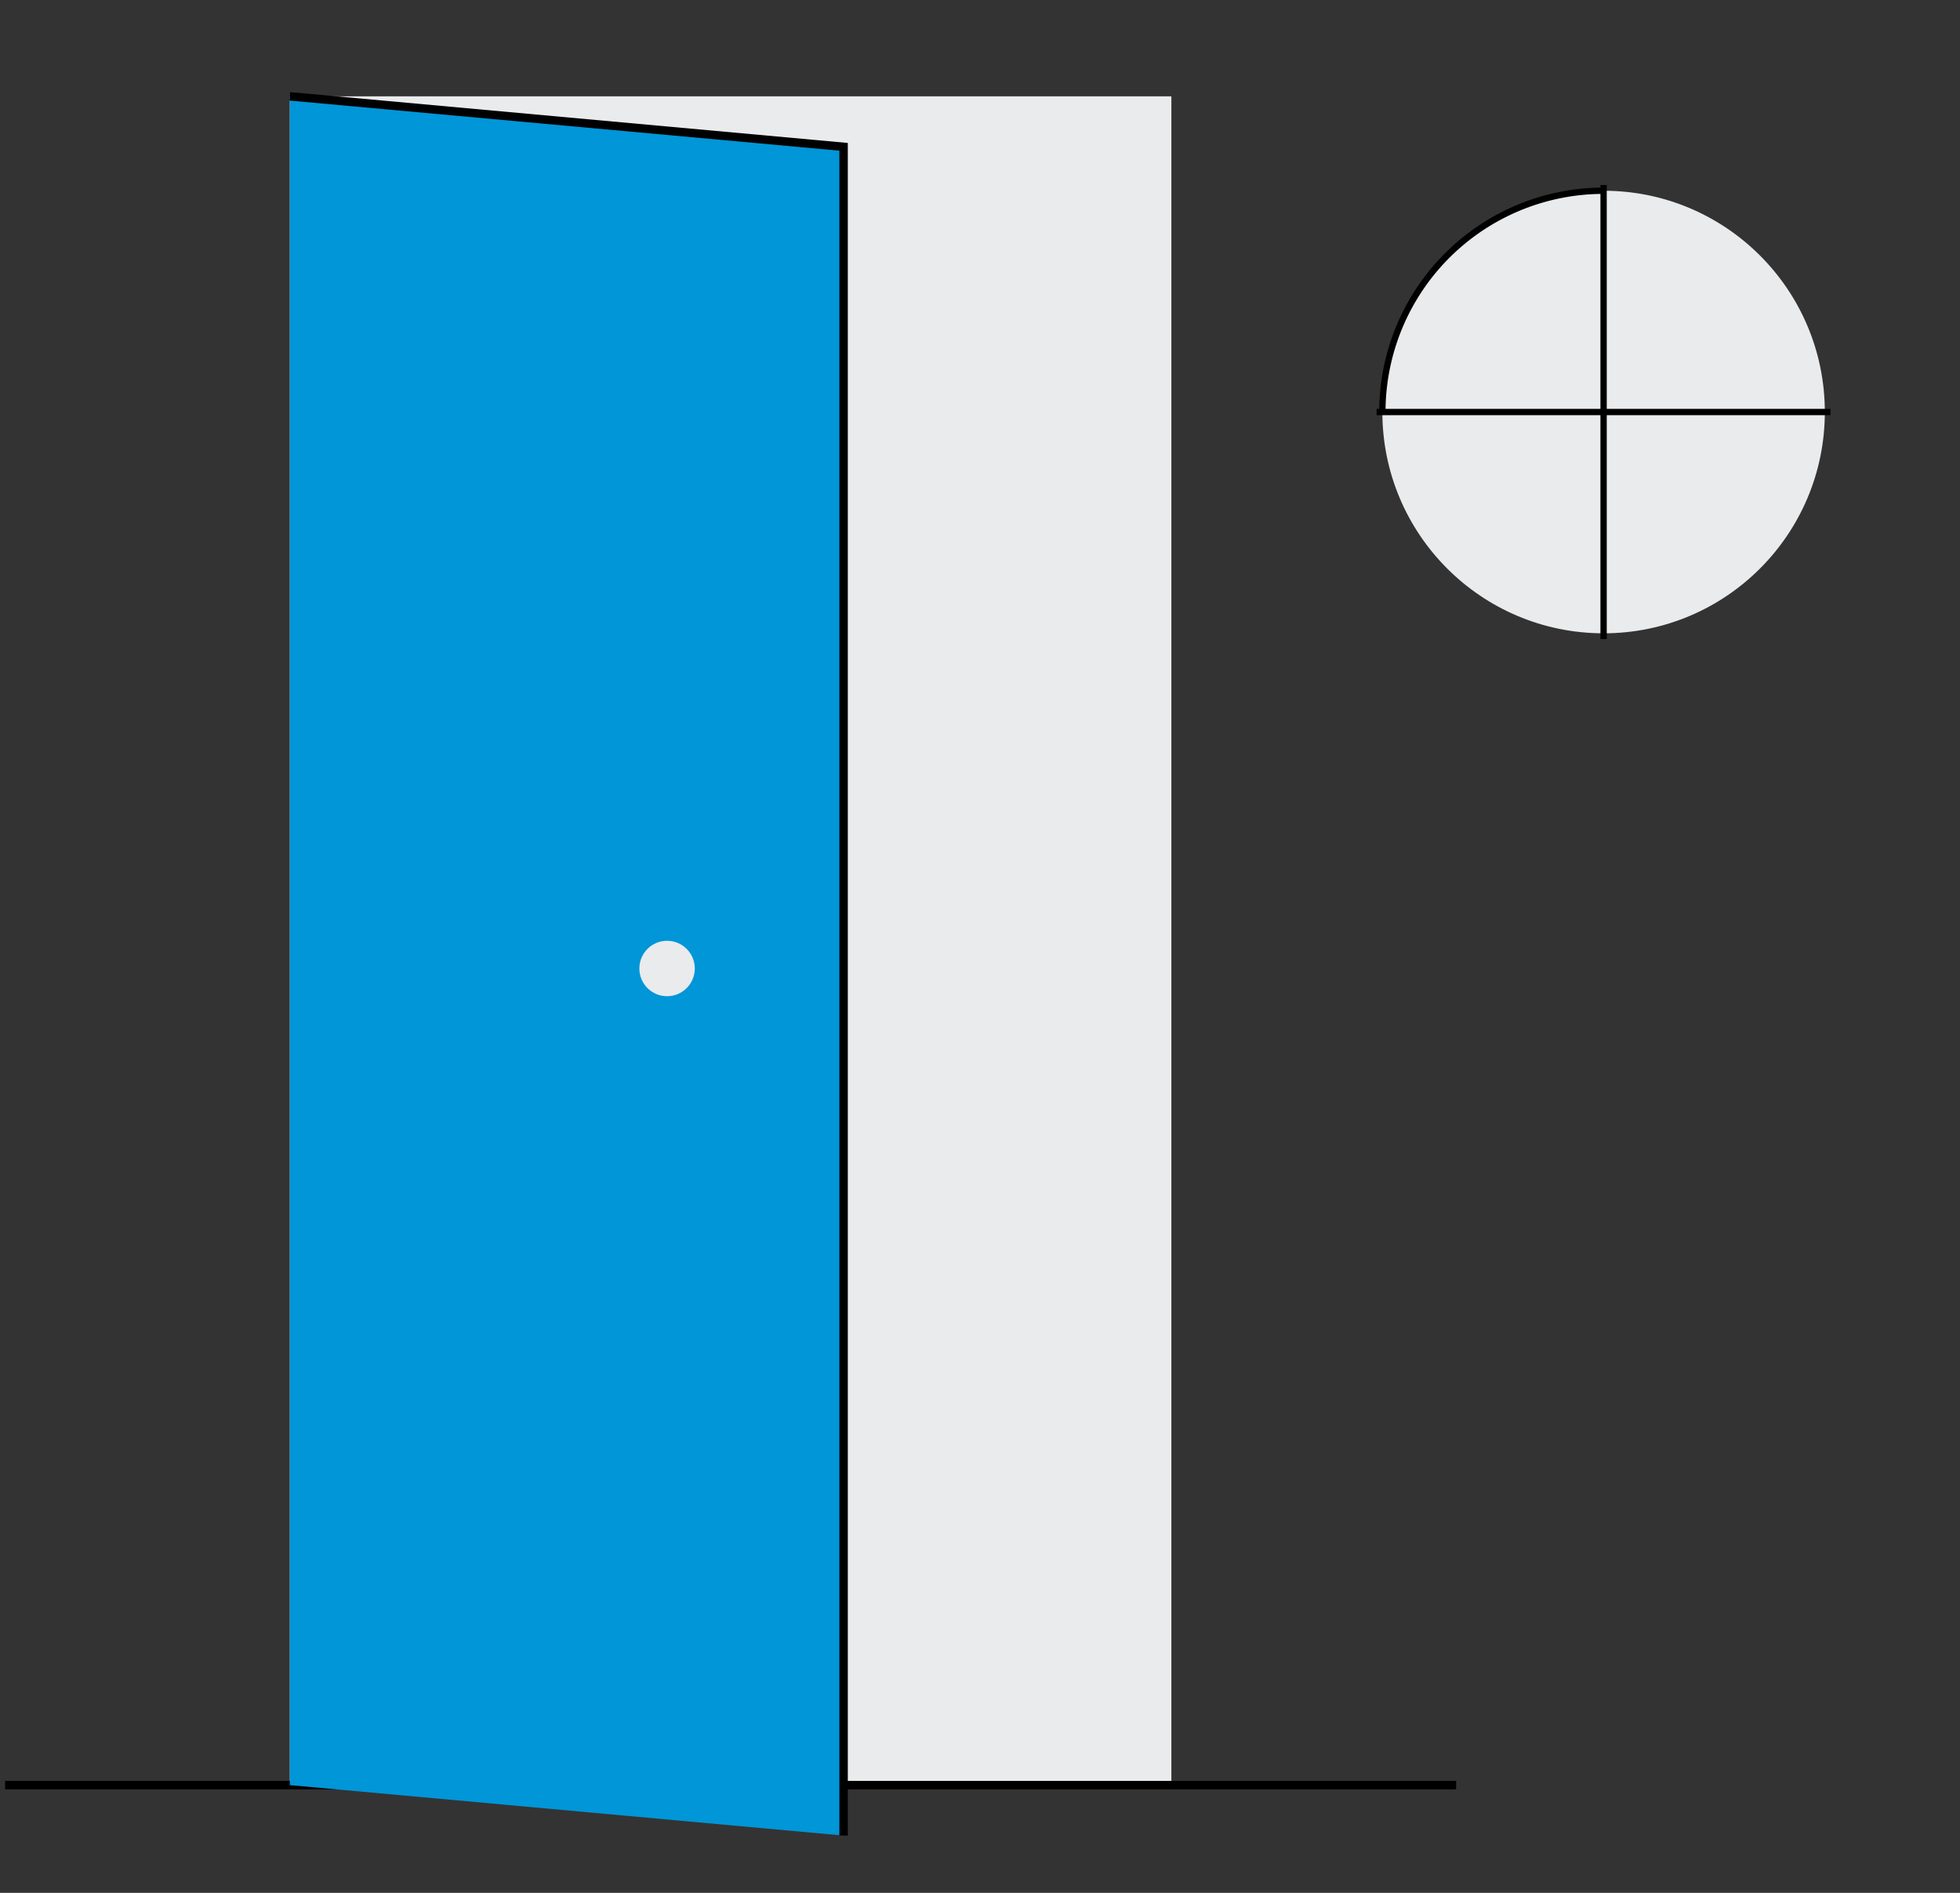
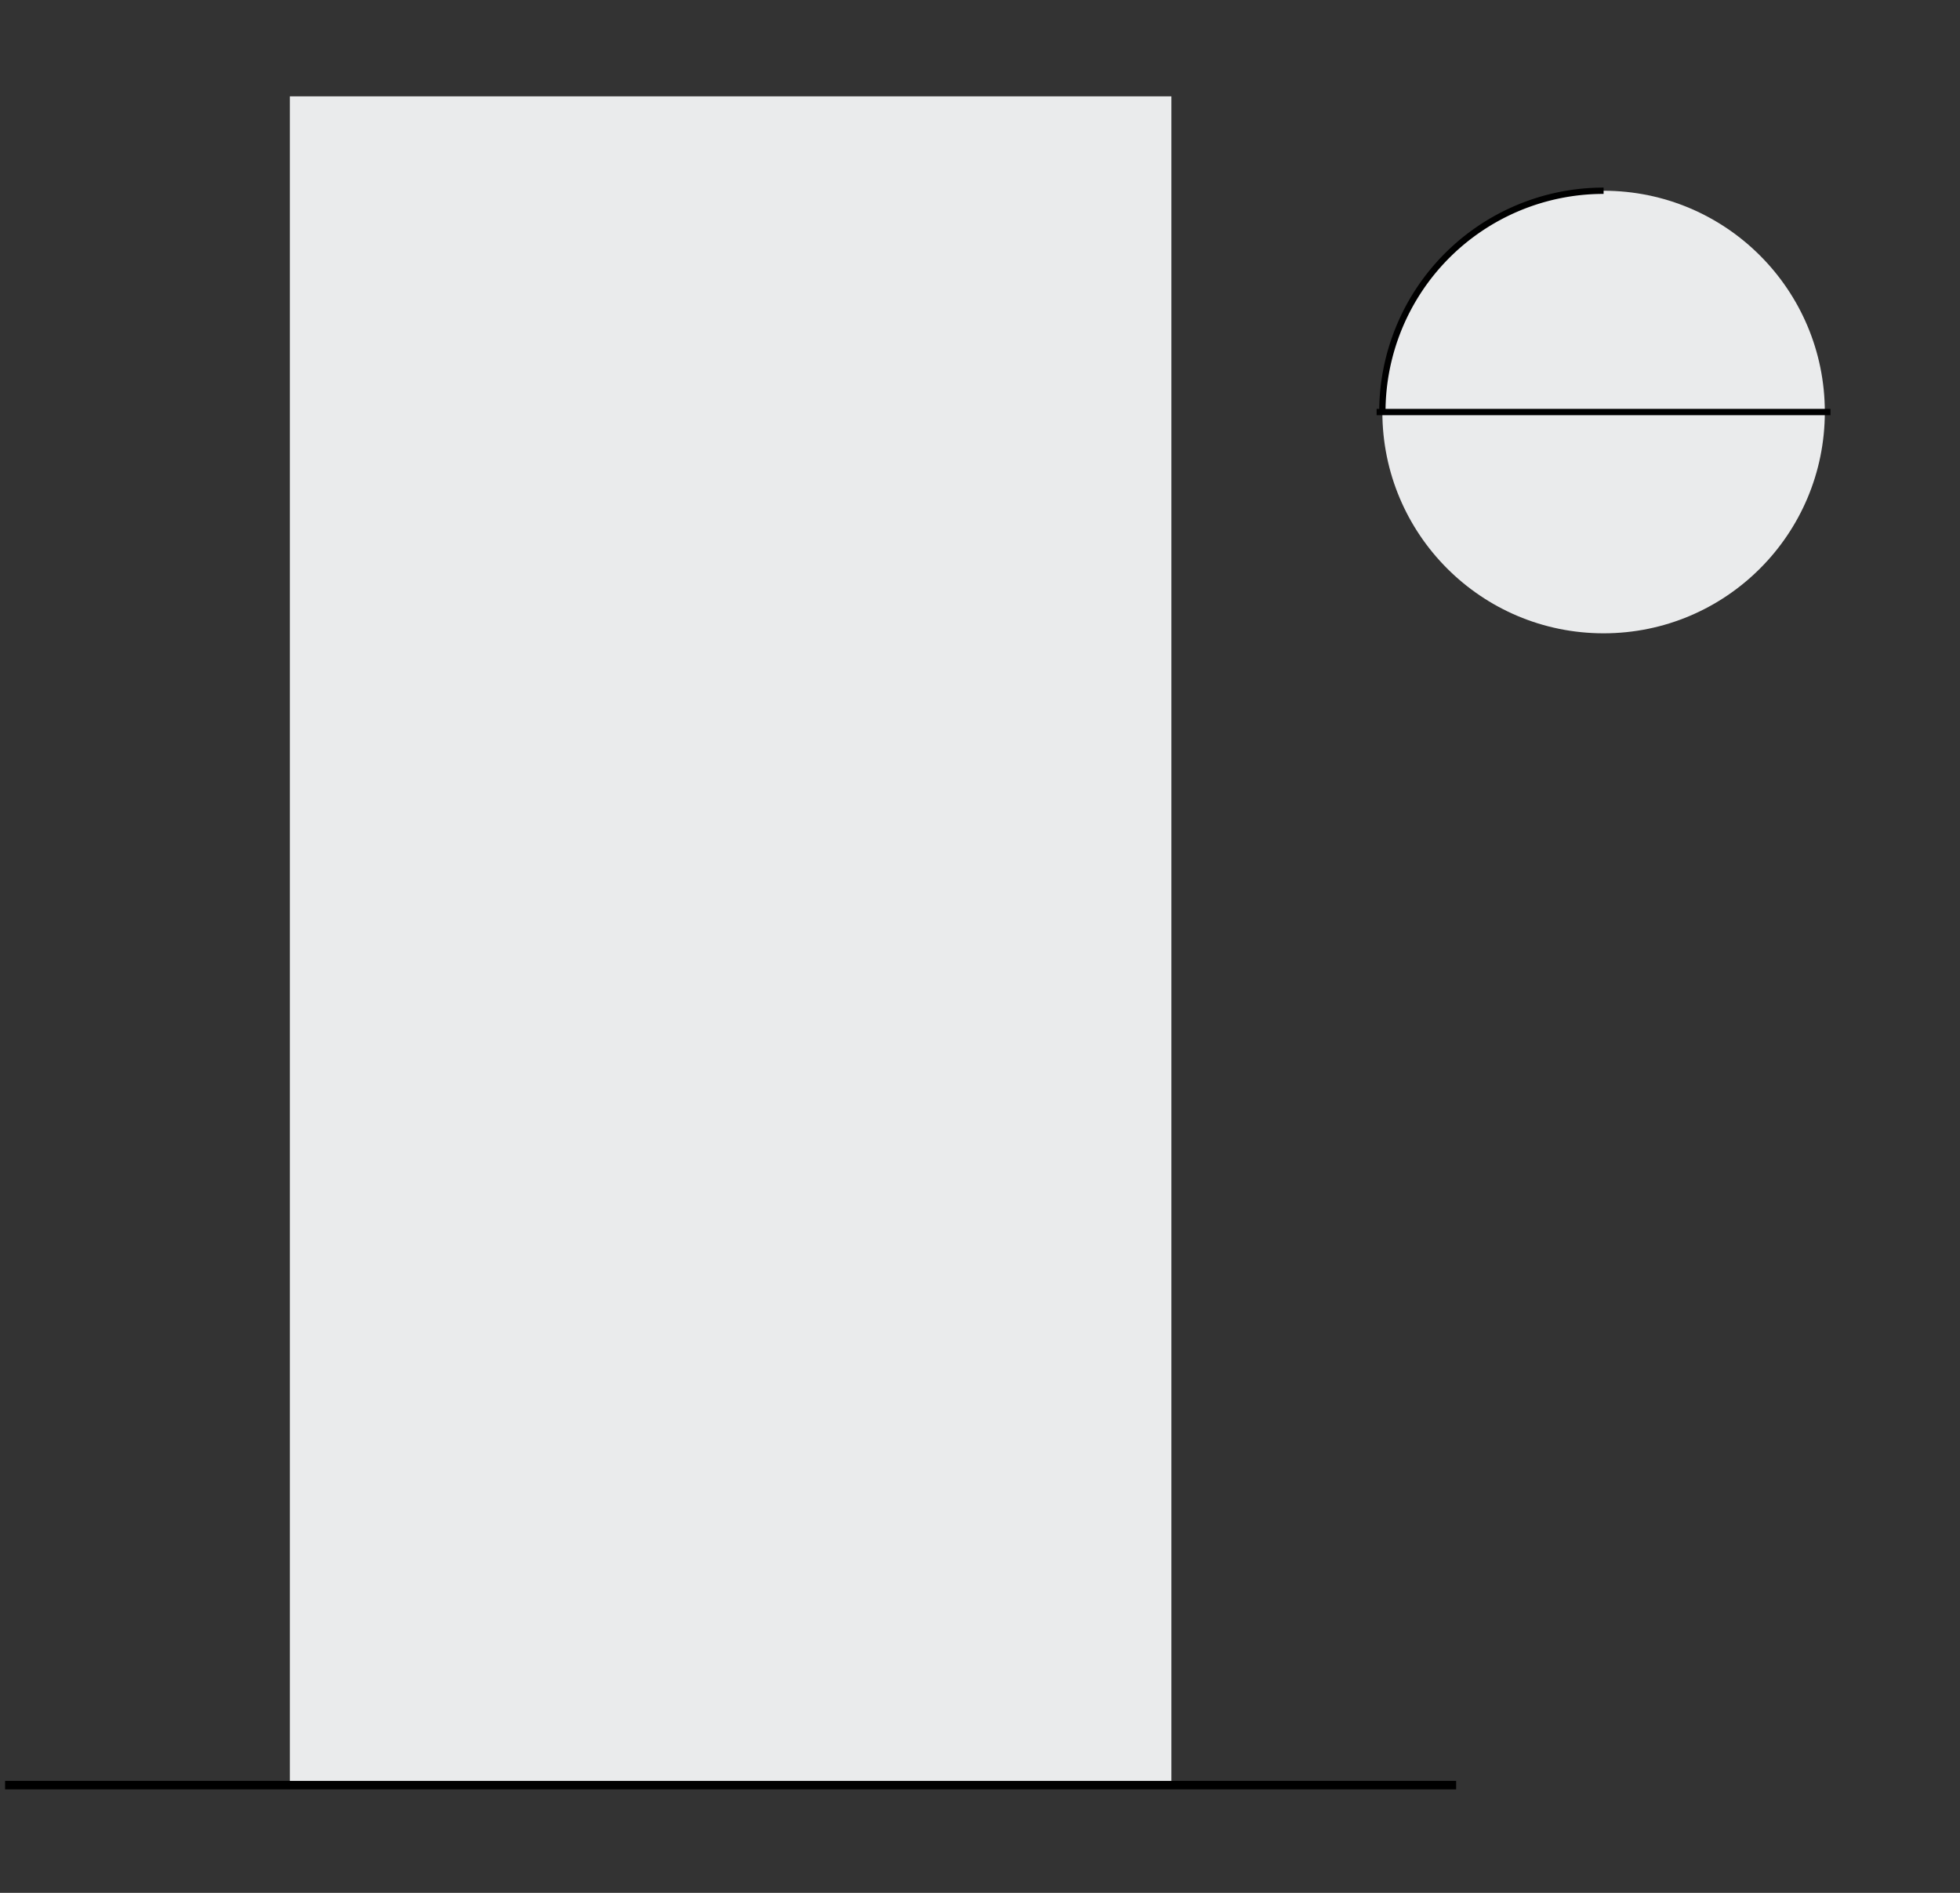
<svg xmlns="http://www.w3.org/2000/svg" id="Layer_1" data-name="Layer 1" viewBox="0 0 174 168">
  <rect x="0" y="0" width="174" height="168" fill="#333333" stroke="none" />
  <defs>
    <style>.cls-1{fill:#eaebec;}.cls-2,.cls-4{fill:none;stroke:#000;stroke-miterlimit:10;}.cls-2{stroke-width:0.75px;}.cls-3{fill:#0096d8;}.cls-4{stroke-width:0.56px;}</style>
  </defs>
  <rect class="cls-1" x="25.73" y="8.55" width="78.26" height="149.89" />
  <line class="cls-2" x1="0.45" y1="158.44" x2="129.27" y2="158.44" />
-   <polygon class="cls-3" points="74.89 162.92 25.73 158.44 25.73 8.55 74.89 13.03 74.89 162.92" />
-   <polyline class="cls-2" points="25.73 8.55 74.89 13.03 74.89 162.92" />
  <circle class="cls-1" cx="59.22" cy="85.96" r="2.46" />
  <circle class="cls-1" cx="142.36" cy="36.57" r="19.64" />
-   <line class="cls-4" x1="142.36" y1="16.42" x2="142.36" y2="56.72" />
  <line class="cls-4" x1="162.5" y1="36.57" x2="122.21" y2="36.57" />
  <path class="cls-4" d="M122.72,36.57a19.64,19.64,0,0,1,19.64-19.64" />
</svg>